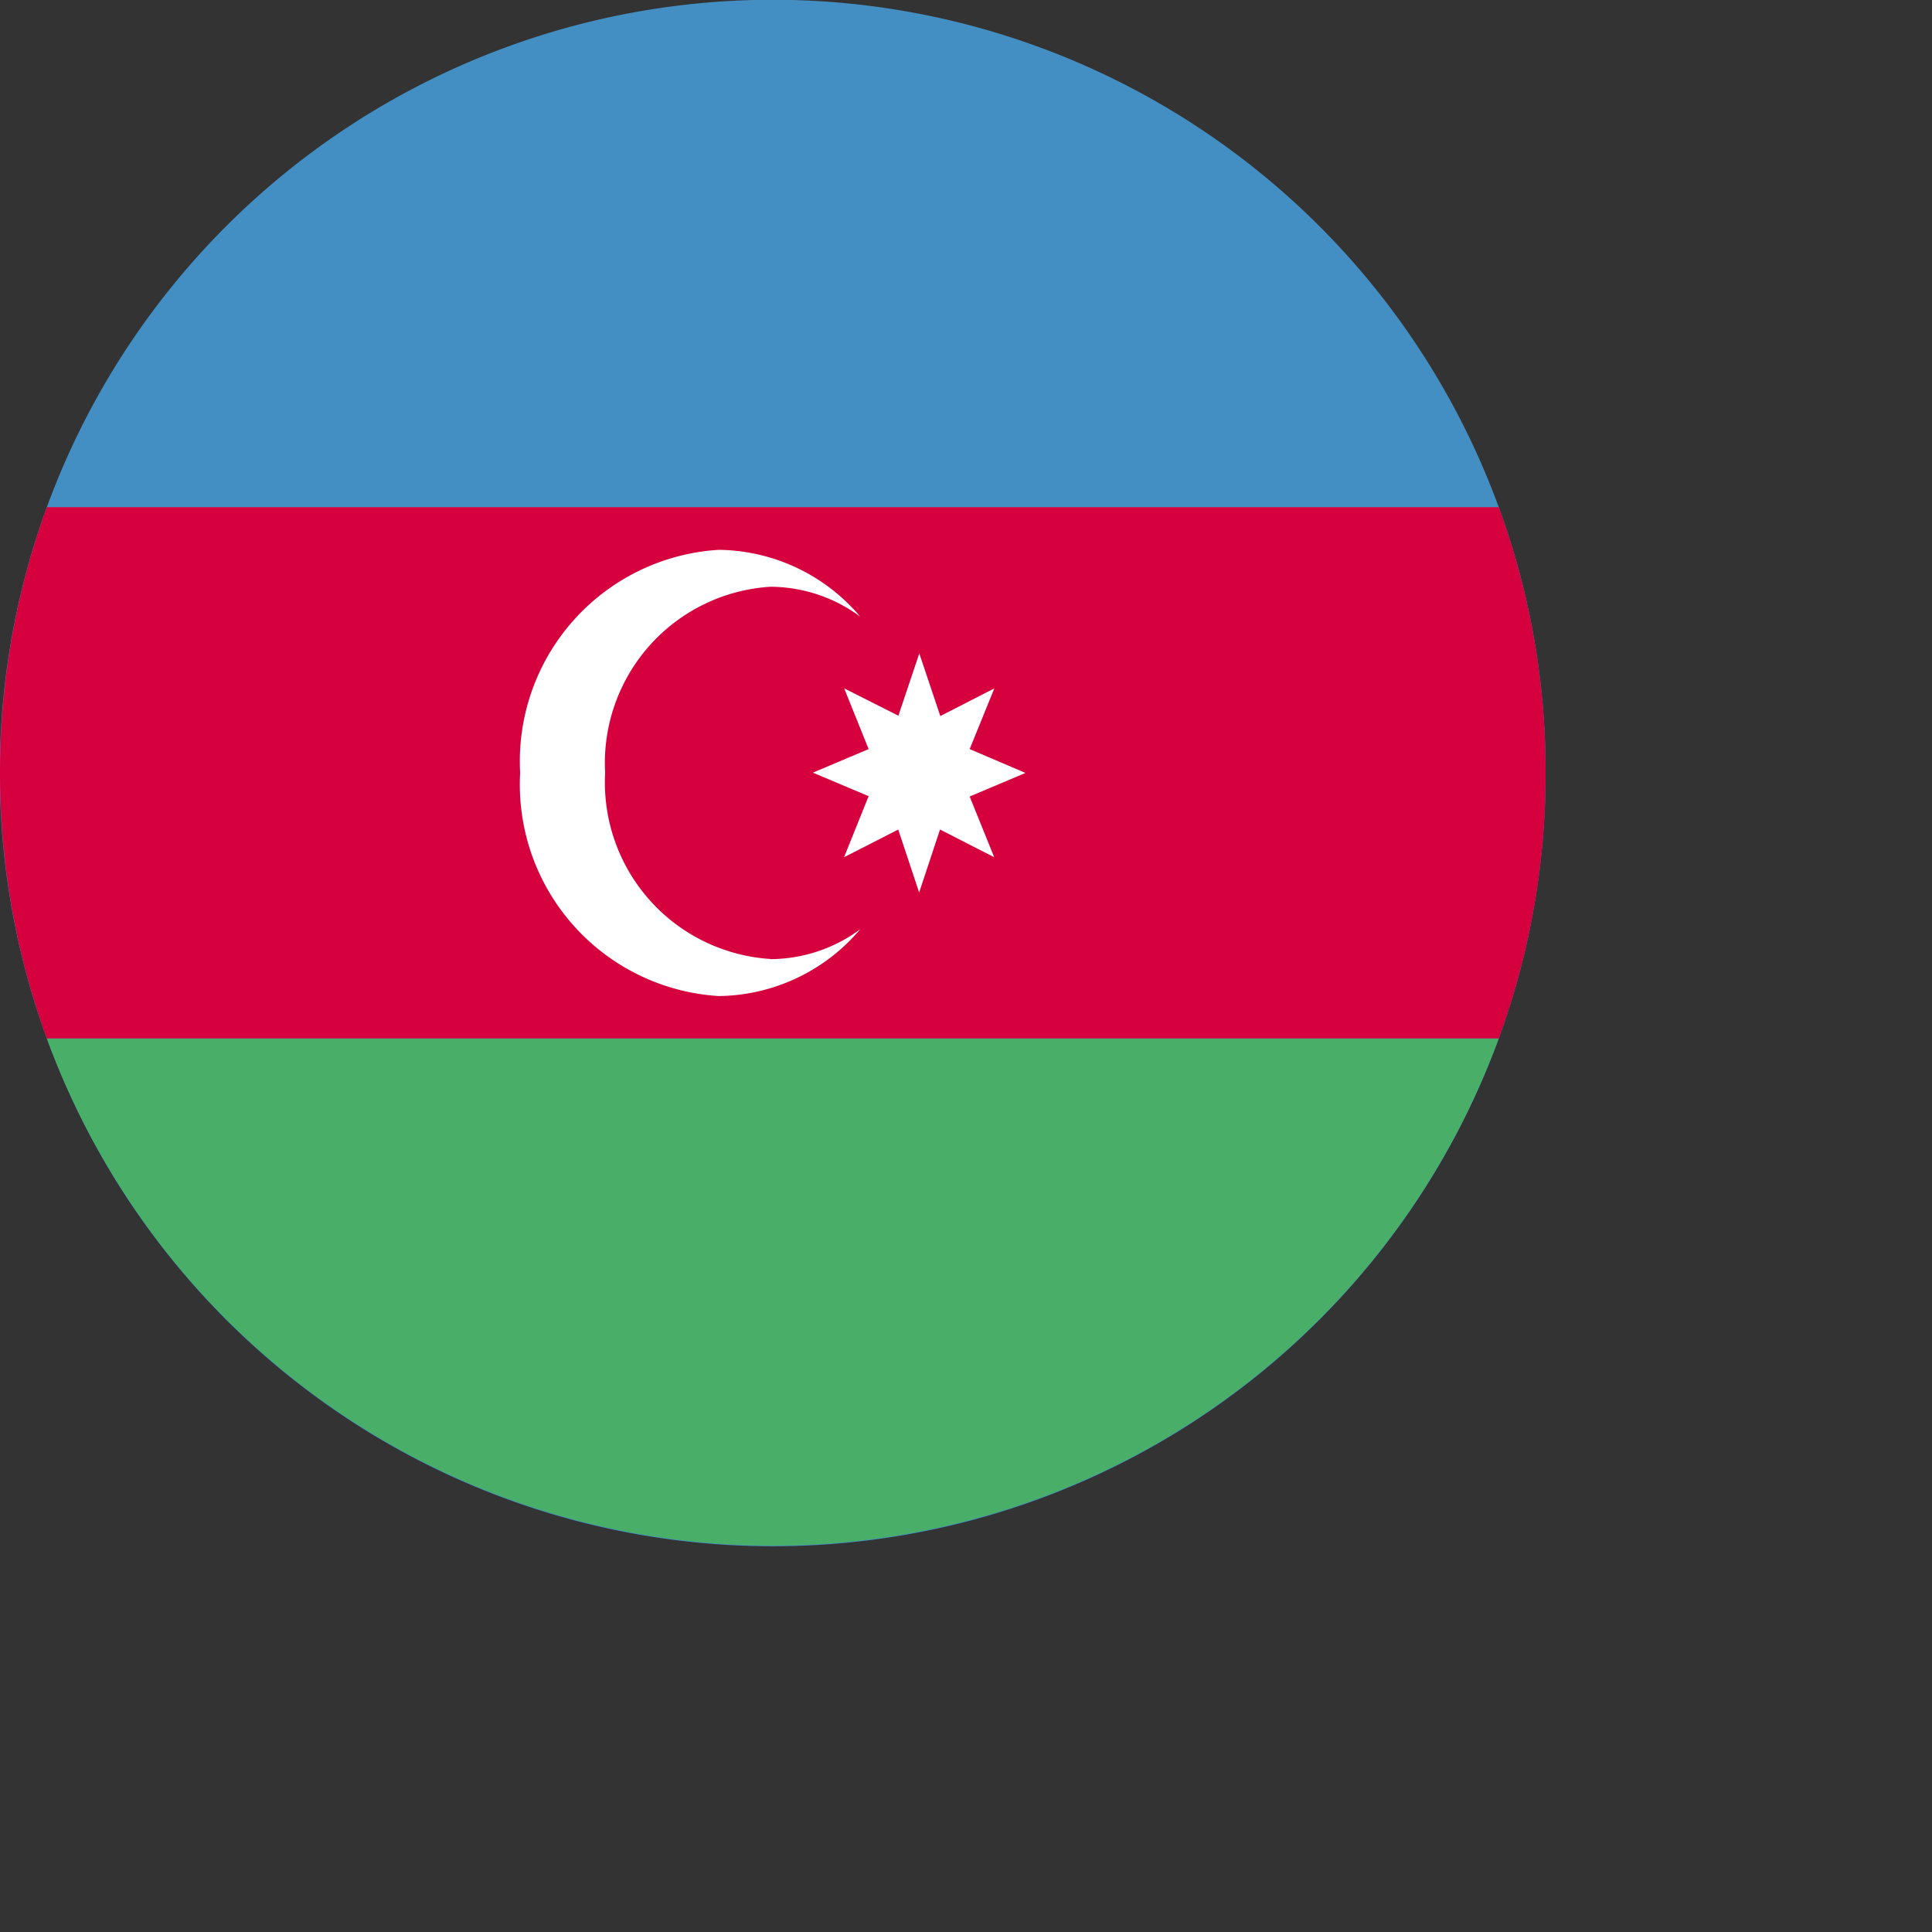
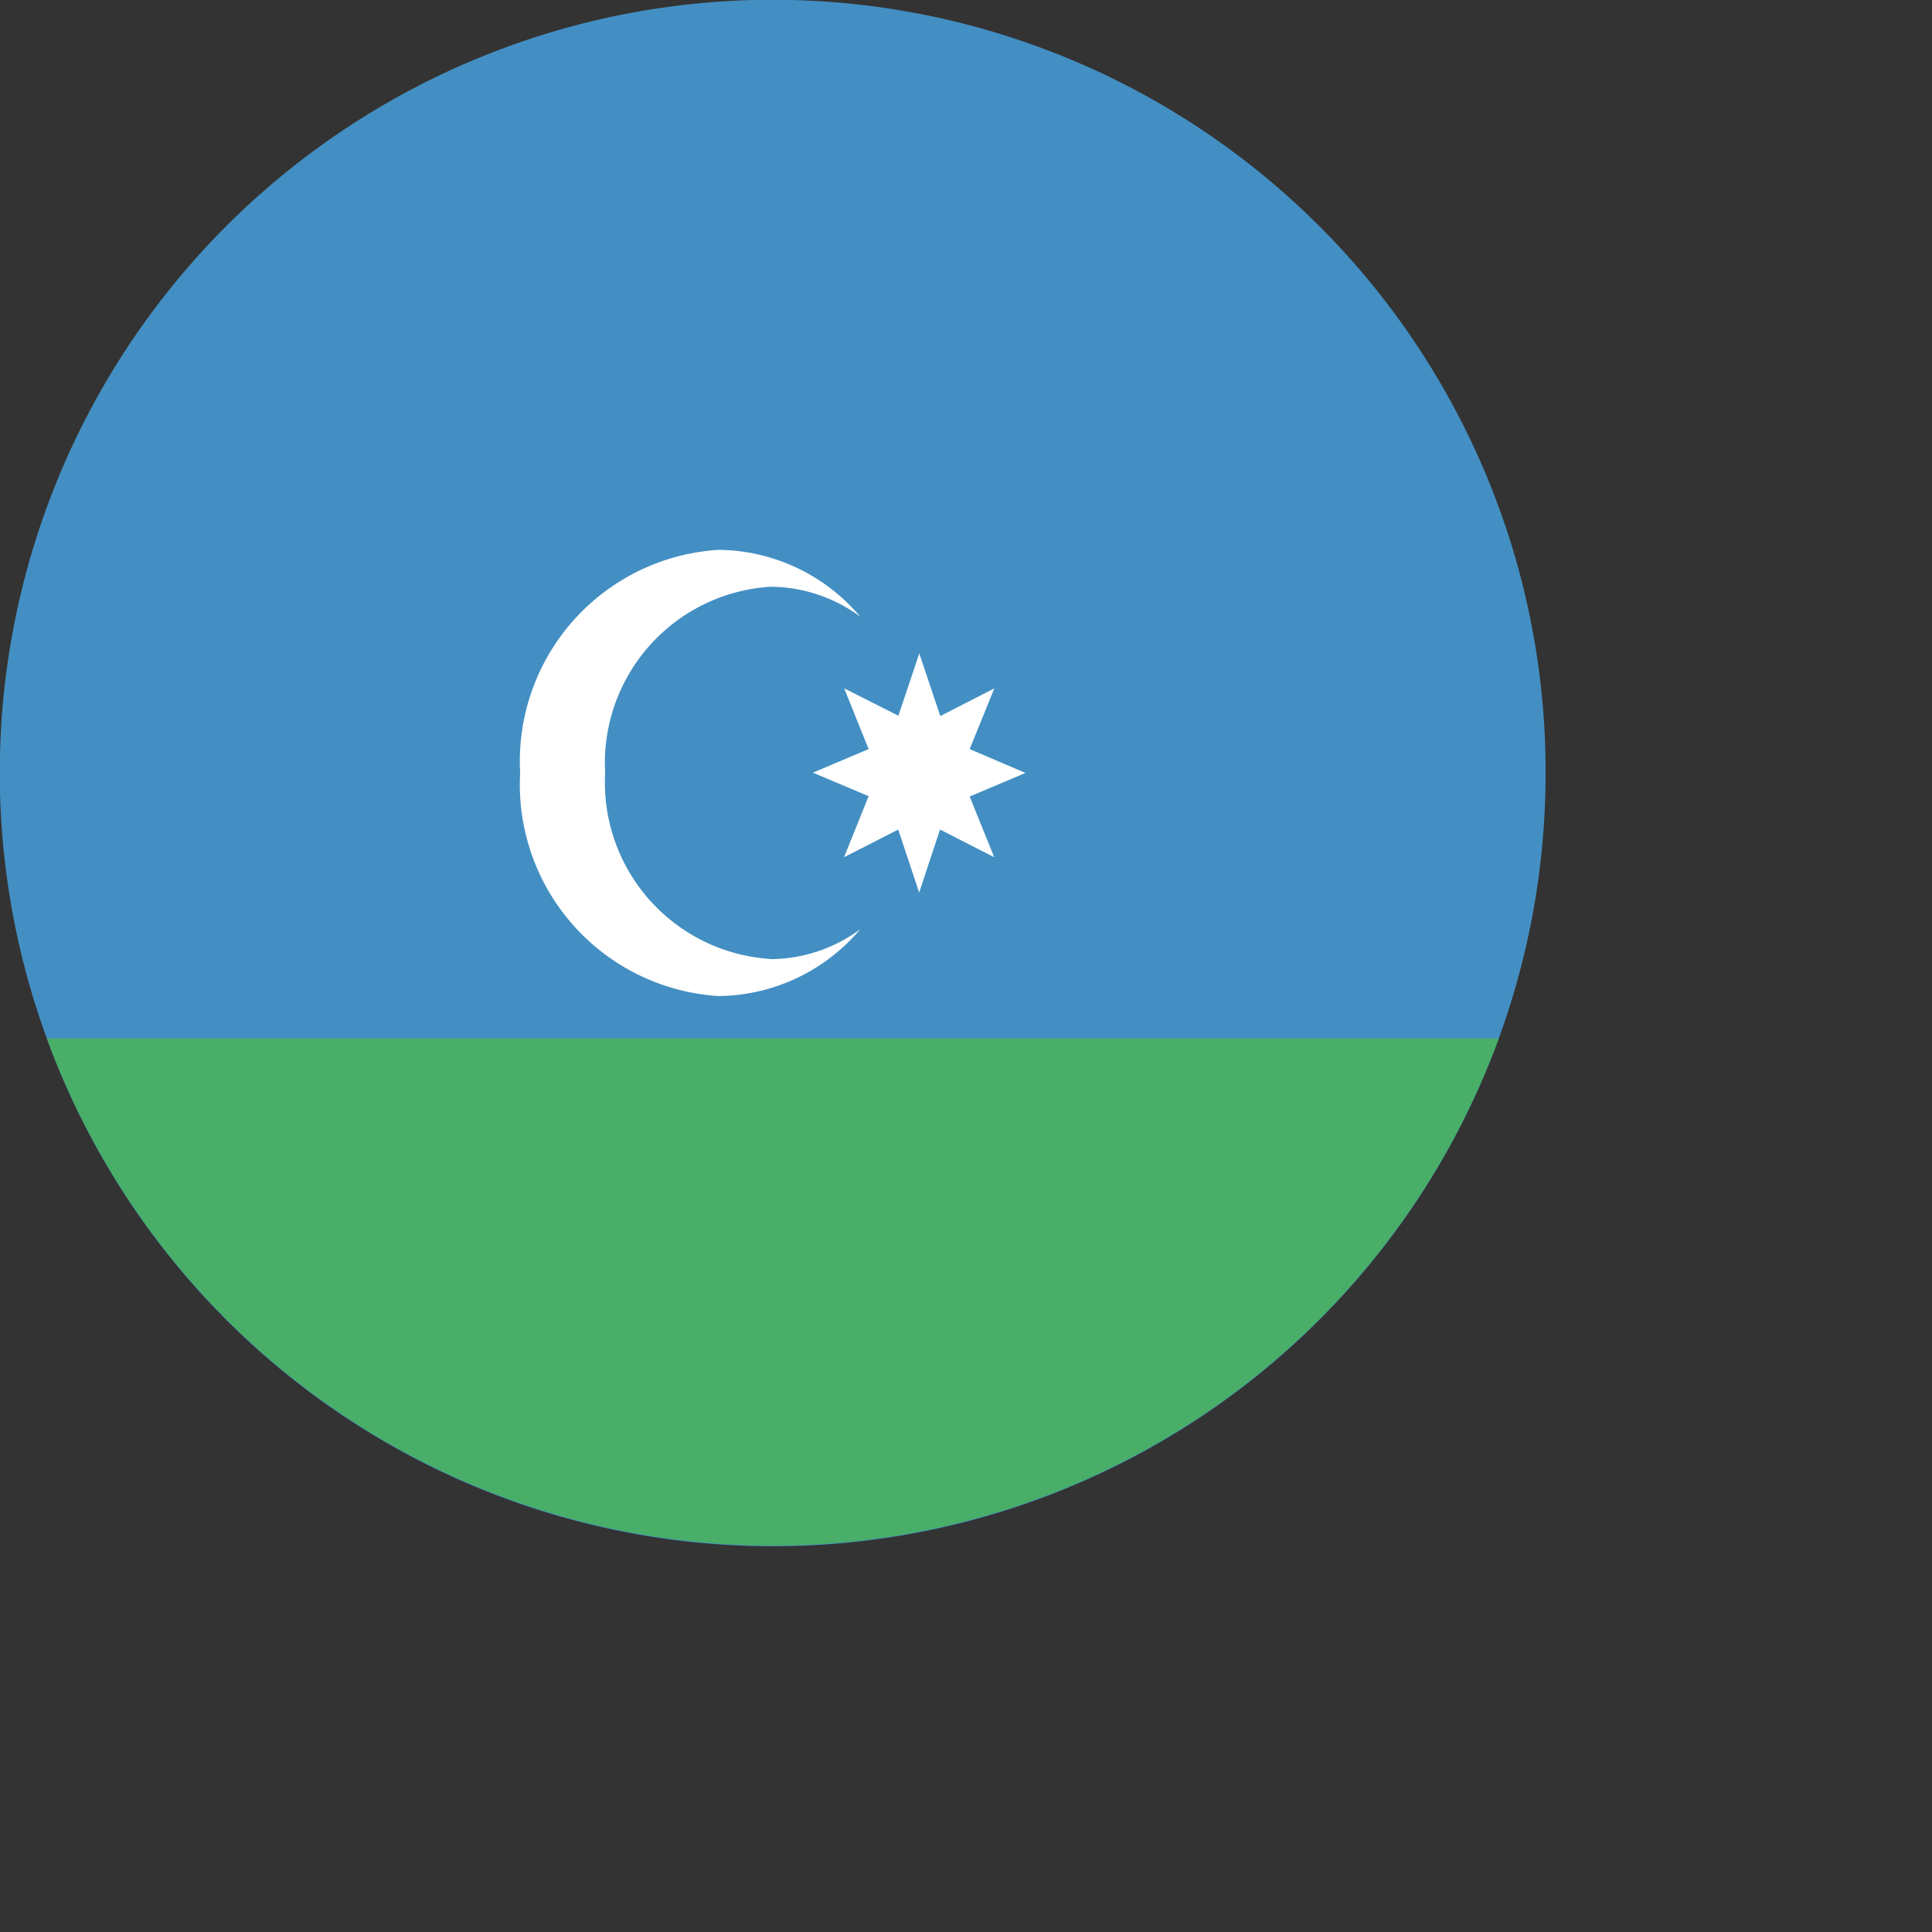
<svg xmlns="http://www.w3.org/2000/svg" width="40" height="40" viewBox="0 0 40 40" fill="none">
  <rect x="0" y="0" width="40" height="40" fill="#333333" stroke="none" />
  <path d="m32 16a16 16 0 0 1 -31.03 5.5 16 16 0 0 1 30.06-11 15.906 15.906 0 0 1 .97 5.5z" fill="#438fc3" />
  <path d="m31.03 21.5a16.007 16.007 0 0 1 -30.06 0z" fill="#48ae68" />
-   <path d="m32 16a15.906 15.906 0 0 1 -.97 5.5h-30.06a16.078 16.078 0 0 1 0-11h30.06a15.906 15.906 0 0 1 .97 5.5z" fill="#d6003f" />
  <g fill="#fff">
    <path d="m15.952 19.855a3.662 3.662 0 0 1 -3.423-3.855 3.656 3.656 0 0 1 3.423-3.852 3.15 3.15 0 0 1 1.858.619 3.886 3.886 0 0 0 -2.932-1.383 4.386 4.386 0 0 0 -4.109 4.616 4.388 4.388 0 0 0 4.109 4.622 3.886 3.886 0 0 0 2.932-1.383 3.15 3.15 0 0 1 -1.858.619z" />
    <path d="m20.584 17.748-1.122-.573-.432 1.304-.433-1.304-1.122.573.509-1.264-1.154-.487 1.154-.488-.506-1.257 1.122.566.433-1.29.435 1.297 1.119-.573-.511 1.257 1.155.494-1.155.488z" />
  </g>
  <defs>
    <clipPath id="clip0_2116_10881">
      <rect width="40" height="40" fill="white" />
    </clipPath>
  </defs>
</svg>